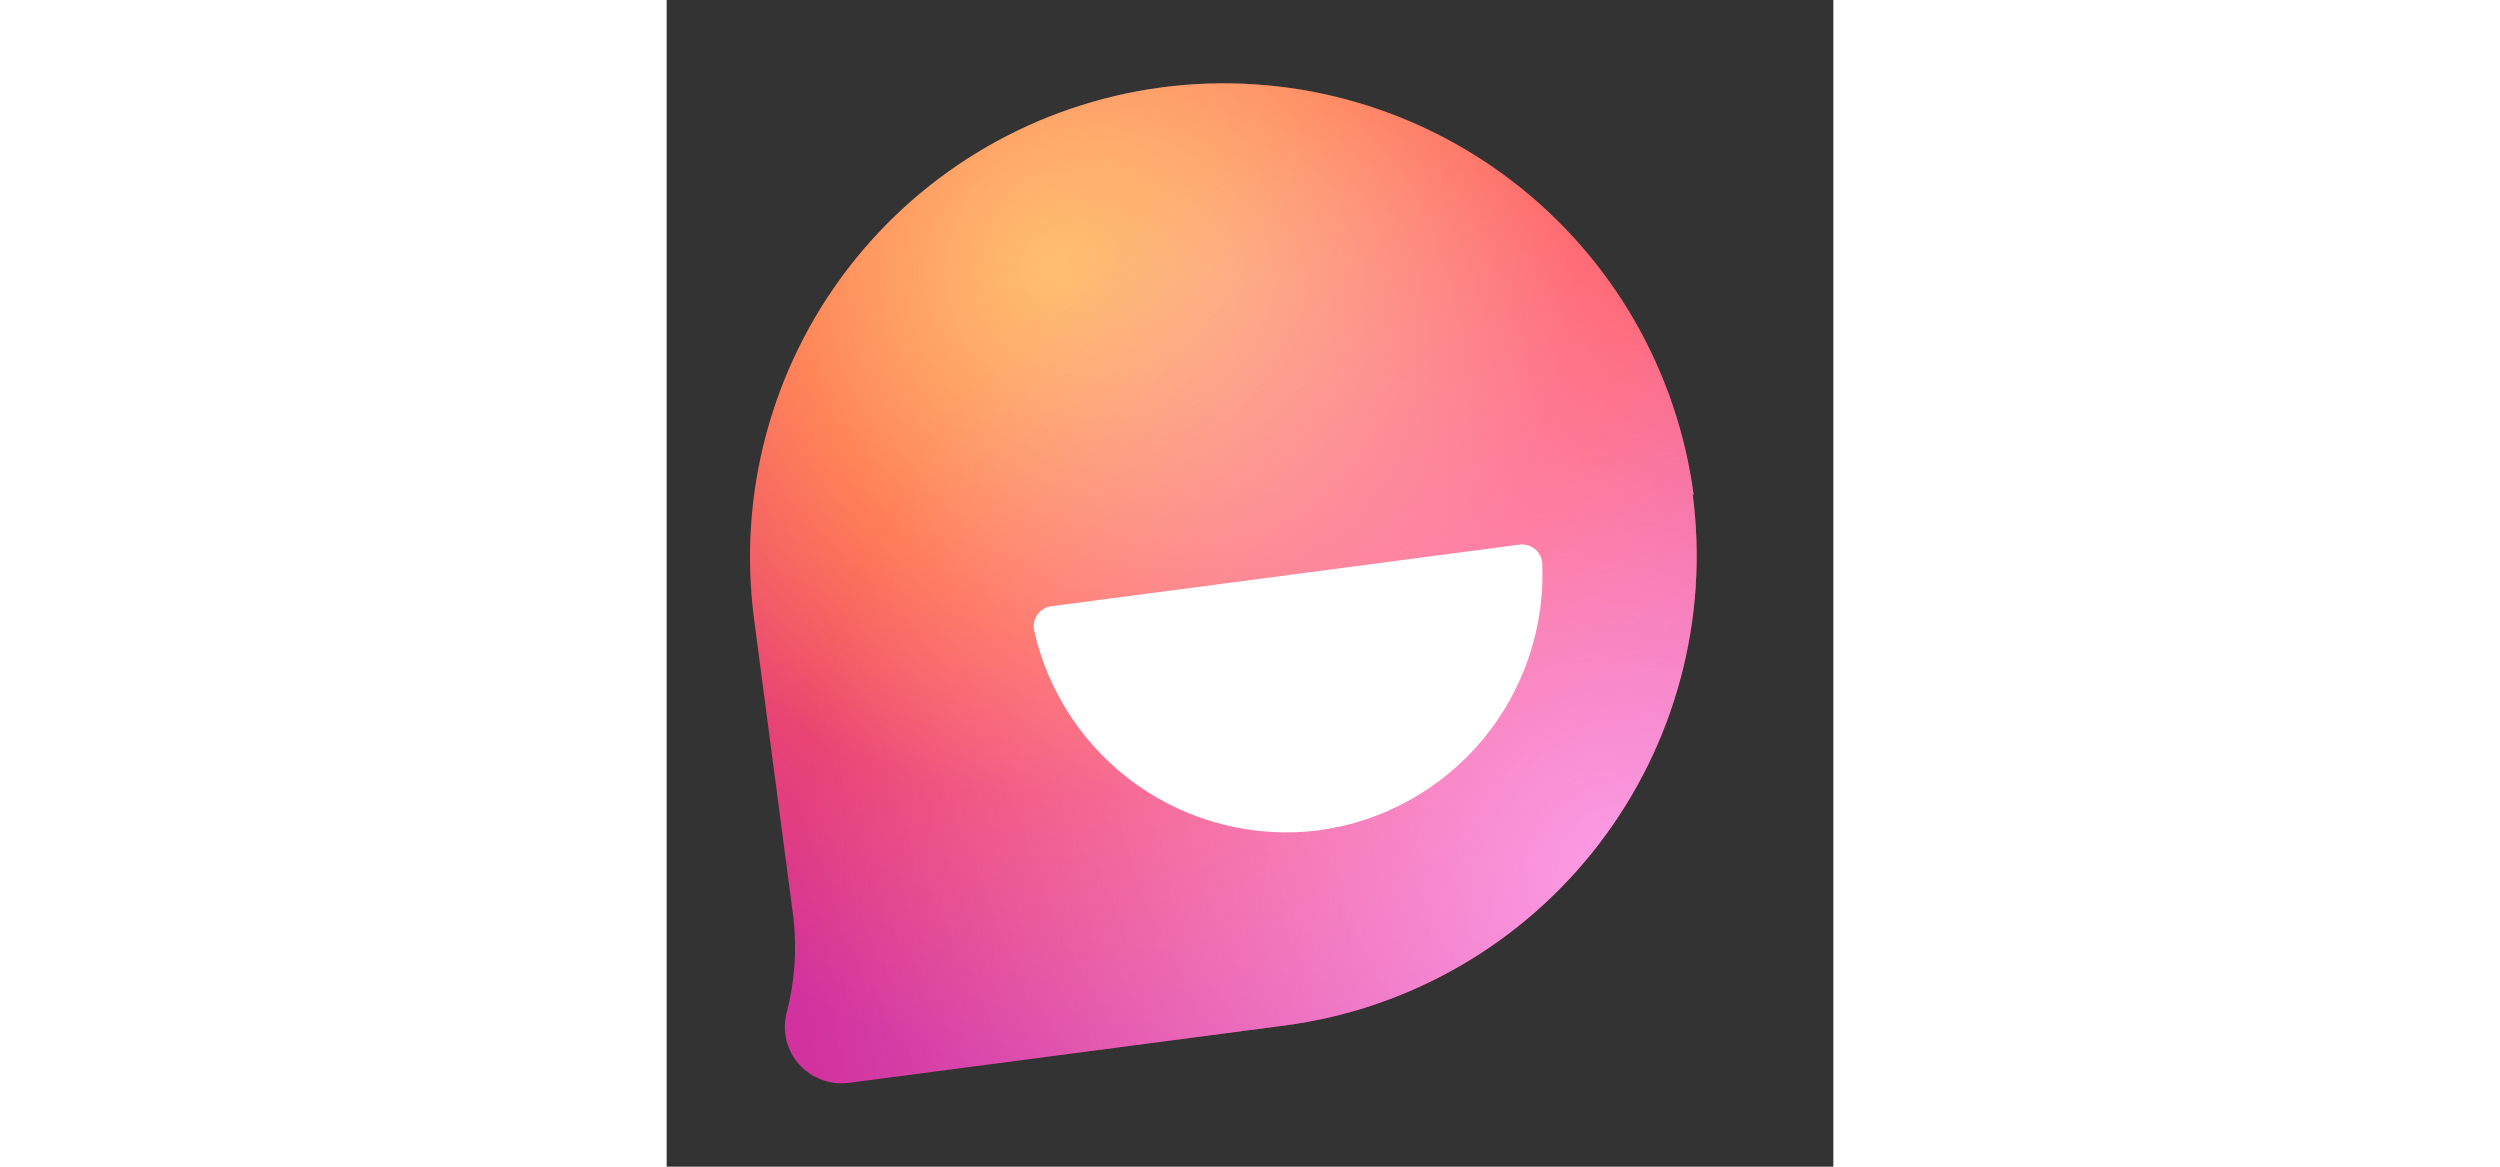
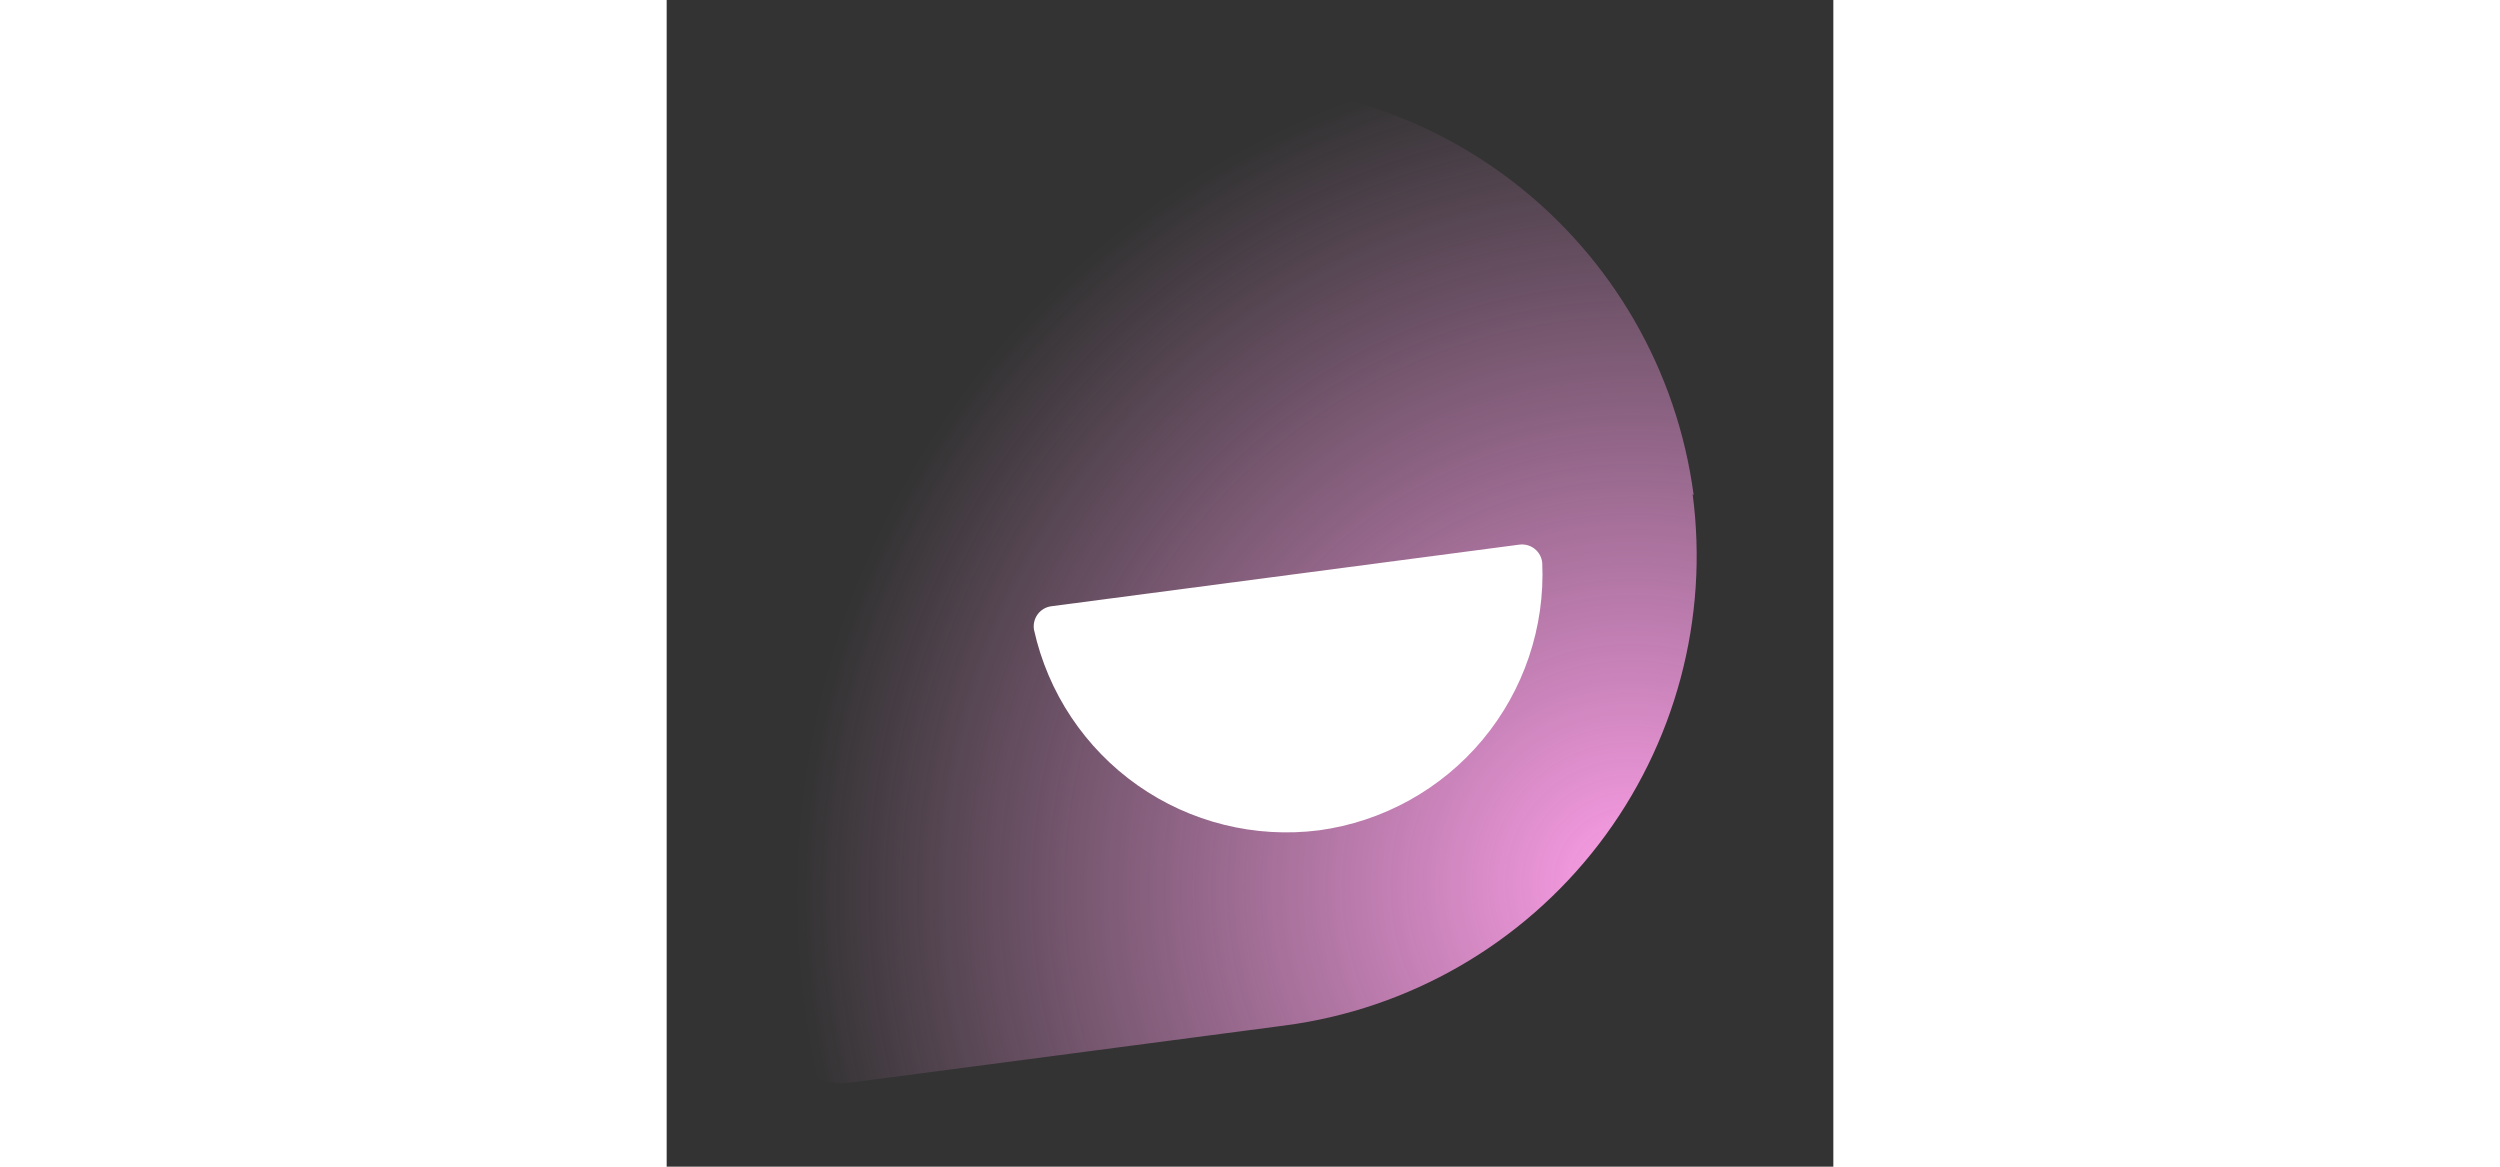
<svg xmlns="http://www.w3.org/2000/svg" width="60" viewBox="0 0 28 28" fill="none">
  <rect x="0" y="0" width="28" height="28" fill="#333333" stroke="none" />
-   <path d="M24.648 11.885C24.254 8.896 22.689 6.185 20.296 4.349C17.903 2.514 14.879 1.704 11.888 2.097C8.898 2.491 6.186 4.056 4.35 6.448C2.514 8.84 1.704 11.863 2.097 14.853L3.042 22.026C3.13 22.794 3.073 23.572 2.875 24.32C2.823 24.535 2.823 24.759 2.877 24.974C2.931 25.188 3.036 25.387 3.183 25.551C3.332 25.715 3.519 25.84 3.727 25.916C3.934 25.992 4.158 26.017 4.377 25.988L14.832 24.612C17.823 24.219 20.534 22.654 22.37 20.262C24.207 17.87 25.017 14.846 24.623 11.857L24.648 11.885Z" fill="url(#paint0_radial_1_4)" />
-   <path d="M24.648 11.885C24.254 8.896 22.689 6.185 20.296 4.349C17.903 2.514 14.879 1.704 11.888 2.097C8.898 2.491 6.186 4.056 4.35 6.448C2.514 8.84 1.704 11.863 2.097 14.853L3.042 22.026C3.13 22.794 3.073 23.572 2.875 24.32C2.823 24.535 2.823 24.759 2.877 24.974C2.931 25.188 3.036 25.387 3.183 25.551C3.332 25.715 3.519 25.84 3.727 25.916C3.934 25.992 4.158 26.017 4.377 25.988L14.832 24.612C17.823 24.219 20.534 22.654 22.37 20.262C24.207 17.87 25.017 14.846 24.623 11.857L24.648 11.885Z" fill="url(#paint1_radial_1_4)" />
  <path d="M24.648 11.885C24.254 8.896 22.689 6.185 20.296 4.349C17.903 2.514 14.879 1.704 11.888 2.097C8.898 2.491 6.186 4.056 4.35 6.448C2.514 8.84 1.704 11.863 2.097 14.853L3.042 22.026C3.13 22.794 3.073 23.572 2.875 24.32C2.823 24.535 2.823 24.759 2.877 24.974C2.931 25.188 3.036 25.387 3.183 25.551C3.332 25.715 3.519 25.84 3.727 25.916C3.934 25.992 4.158 26.017 4.377 25.988L14.832 24.612C17.823 24.219 20.534 22.654 22.37 20.262C24.207 17.87 25.017 14.846 24.623 11.857L24.648 11.885Z" fill="url(#paint2_radial_1_4)" />
  <path d="M20.466 13.071C20.531 13.063 20.597 13.067 20.66 13.085C20.724 13.102 20.783 13.133 20.834 13.174C20.885 13.215 20.927 13.266 20.958 13.323C20.989 13.381 21.008 13.445 21.014 13.51C21.082 15.055 20.57 16.57 19.579 17.758C18.587 18.945 17.188 19.719 15.655 19.928C14.12 20.123 12.567 19.737 11.302 18.847C10.037 17.956 9.15 16.625 8.816 15.115C8.805 15.051 8.807 14.985 8.822 14.921C8.837 14.857 8.864 14.797 8.903 14.744C8.942 14.691 8.991 14.647 9.048 14.613C9.104 14.58 9.167 14.558 9.232 14.55L20.466 13.071Z" fill="white" />
  <defs>
    <radialGradient id="paint0_radial_1_4" cx="0" cy="0" r="1" gradientUnits="userSpaceOnUse" gradientTransform="translate(13.132 6.57) rotate(98.935) scale(19.803 20.322)">
      <stop stop-color="#FD8A7B" />
      <stop offset="0.49" stop-color="#FF554A" />
      <stop offset="1" stop-color="#D1329E" />
    </radialGradient>
    <radialGradient id="paint1_radial_1_4" cx="0" cy="0" r="1" gradientUnits="userSpaceOnUse" gradientTransform="translate(9.287 6.412) rotate(26.595) scale(12.399 12.717)">
      <stop stop-color="#FED771" stop-opacity="0.75" />
      <stop offset="1" stop-color="#FED771" stop-opacity="0" />
    </radialGradient>
    <radialGradient id="paint2_radial_1_4" cx="0" cy="0" r="1" gradientUnits="userSpaceOnUse" gradientTransform="translate(23.021 21.124) rotate(-146.564) scale(19.767 20.276)">
      <stop stop-color="#FC9EE7" />
      <stop offset="1" stop-color="#FC9EE7" stop-opacity="0" />
    </radialGradient>
  </defs>
</svg>